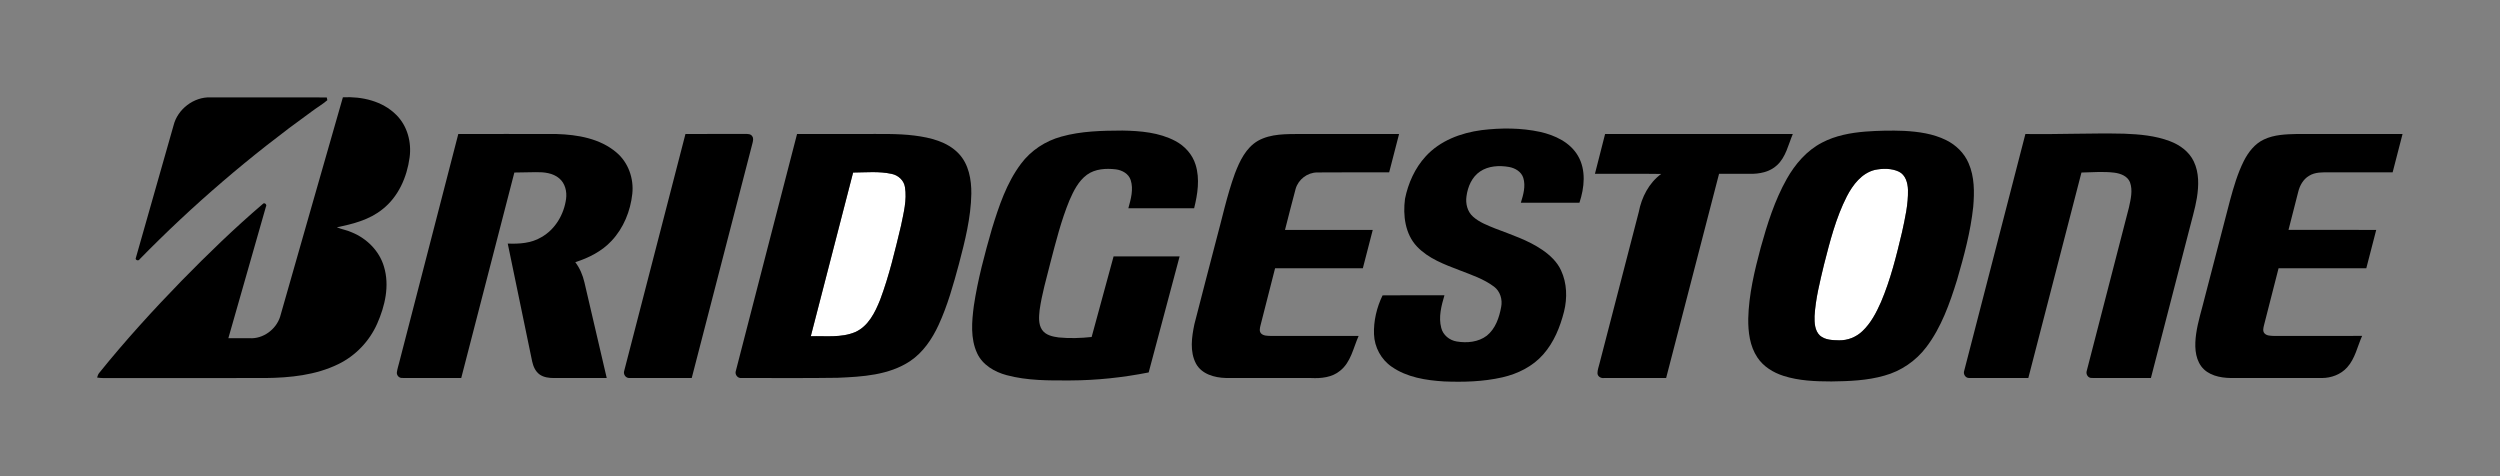
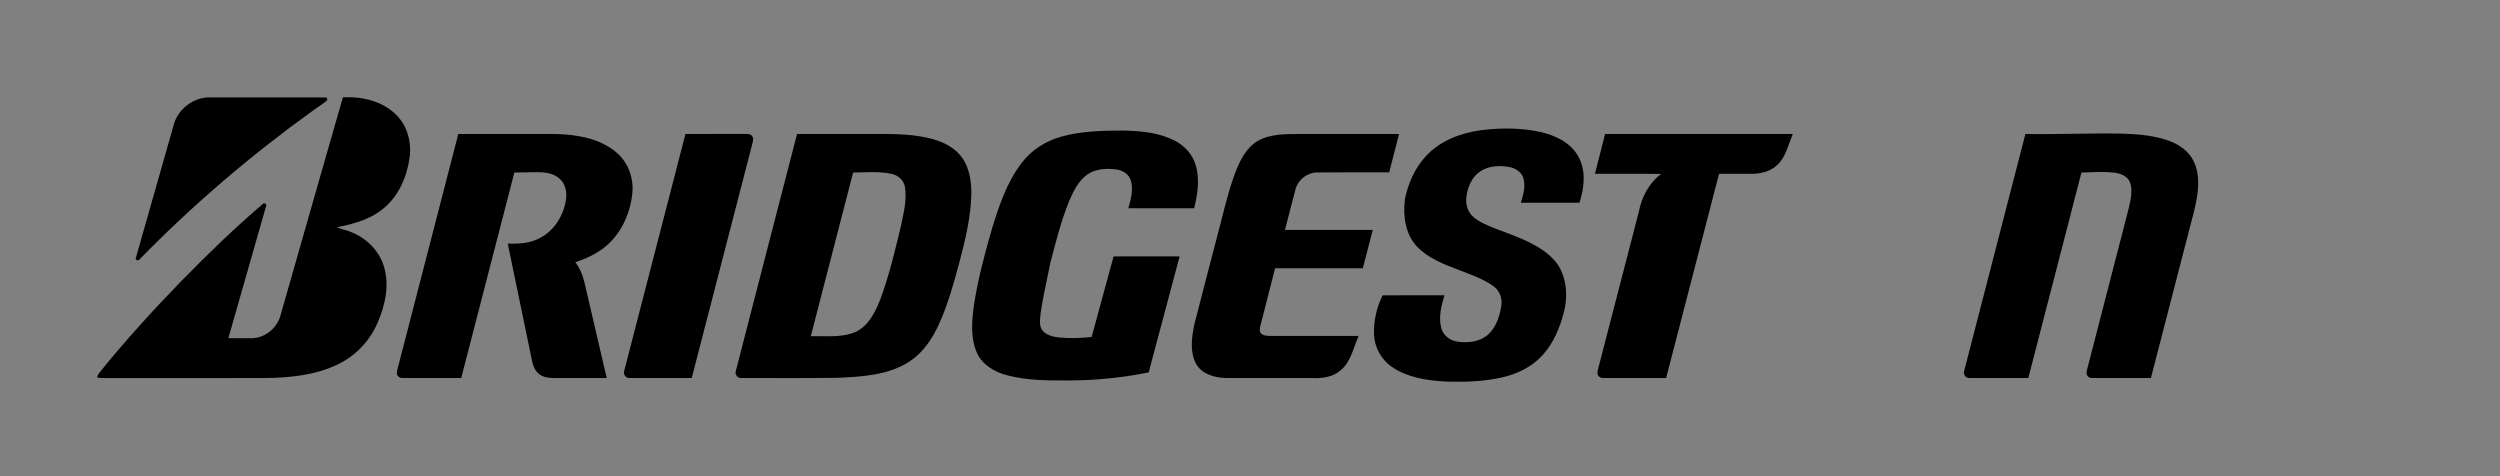
<svg xmlns="http://www.w3.org/2000/svg" width="1922pt" height="366pt" viewBox="0 0 1922 366" version="1.1">
  <rect x="0" y="0" width="1922" height="366" fill="#808080" stroke="none" />
  <g id="#ffffffff">
-     <path fill="#ffffff" opacity="1.00" d=" M 1441.48 130.59 C 1447.51 129.43 1454.17 129.30 1459.85 131.96 C 1465.04 134.46 1466.68 140.65 1466.85 145.96 C 1467.11 156.97 1464.60 167.80 1462.28 178.50 C 1457.96 196.66 1453.48 214.90 1446.15 232.12 C 1442.53 240.32 1438.30 248.54 1431.67 254.72 C 1426.93 259.21 1420.47 261.75 1413.95 261.64 C 1408.87 261.52 1403.12 261.46 1399.10 257.92 C 1395.14 254.11 1394.91 248.15 1395.03 243.02 C 1395.80 229.61 1399.18 216.54 1402.27 203.52 C 1406.84 185.64 1411.41 167.52 1419.83 150.99 C 1424.45 142.11 1431.23 133.08 1441.48 130.59 Z" />
-     <path fill="#ffffff" opacity="1.00" d=" M 655.87 132.65 C 665.73 132.58 675.78 131.54 685.50 133.68 C 690.57 134.69 694.98 138.67 695.74 143.90 C 697.34 153.83 694.66 163.79 692.71 173.47 C 688.08 192.66 683.62 211.98 676.65 230.48 C 672.75 240.20 667.60 250.80 657.50 255.30 C 646.71 259.84 634.72 258.15 623.34 258.50 C 634.16 216.54 645.04 174.60 655.87 132.65 Z" />
-   </g>
+     </g>
  <g id="#000000ff">
    <path fill="#000000" opacity="1.00" d=" M 133.40 96.53 C 136.45 83.95 149.01 74.33 161.98 74.86 C 191.73 74.91 221.48 74.82 251.22 74.91 C 251.33 75.44 251.54 76.50 251.65 77.03 C 247.93 80.24 243.62 82.70 239.70 85.67 C 192.46 119.69 148.03 157.70 107.33 199.33 C 106.51 201.01 103.49 199.84 104.50 198.08 C 114.07 164.21 123.81 130.39 133.40 96.53 Z" />
    <path fill="#000000" opacity="1.00" d=" M 215.34 243.54 C 231.46 187.30 247.42 131.02 263.61 74.81 C 278.24 74.05 294.02 77.64 304.64 88.32 C 313.19 96.73 316.52 109.37 314.90 121.08 C 312.88 136.16 306.26 151.33 294.04 160.88 C 284.05 168.98 271.32 172.25 258.97 174.72 C 262.70 176.39 266.86 176.88 270.57 178.67 C 282.06 183.36 291.71 192.99 295.21 205.05 C 299.62 219.63 295.99 235.27 289.98 248.84 C 284.03 262.31 273.29 273.57 260.02 279.98 C 242.69 288.45 223.05 290.42 204.01 290.63 C 162.34 290.63 120.66 290.61 78.99 290.64 C 77.54 290.63 76.09 290.48 74.66 290.26 C 74.99 288.85 75.54 287.51 76.50 286.43 C 96.36 261.79 117.70 238.38 139.76 215.71 C 159.73 195.32 180.26 175.42 201.97 156.87 C 203.23 155.27 205.56 157.27 204.43 158.95 C 194.83 192.64 185.20 226.32 175.56 260.00 C 181.02 260.01 186.49 259.99 191.96 260.02 C 202.28 260.65 212.24 253.26 215.34 243.54 Z" />
    <path fill="#000000" opacity="1.00" d=" M 1139.00 100.05 C 1153.95 98.22 1169.31 98.22 1184.09 101.41 C 1195.41 103.95 1207.10 109.39 1213.14 119.80 C 1219.53 130.75 1218.10 144.30 1214.27 155.87 C 1199.25 155.88 1184.24 155.87 1169.22 155.88 C 1171.11 149.77 1173.05 143.10 1171.11 136.76 C 1169.61 131.96 1164.81 129.19 1160.11 128.36 C 1152.62 127.06 1144.30 127.48 1137.85 131.86 C 1131.57 136.08 1128.41 143.59 1127.44 150.87 C 1126.61 156.47 1128.08 162.69 1132.45 166.55 C 1137.31 170.93 1143.57 173.24 1149.54 175.68 C 1161.91 180.46 1174.76 184.59 1185.80 192.15 C 1191.66 196.21 1197.14 201.29 1200.14 207.89 C 1204.72 217.70 1205.00 229.11 1202.44 239.51 C 1199.42 251.41 1194.66 263.21 1186.43 272.49 C 1178.33 281.75 1166.84 287.40 1154.98 290.11 C 1140.27 293.45 1125.04 293.86 1110.02 293.24 C 1096.17 292.38 1081.64 290.09 1070.01 282.00 C 1061.82 276.44 1056.69 266.91 1056.34 257.05 C 1055.92 246.76 1058.47 236.23 1062.92 227.08 C 1078.77 226.88 1094.63 227.06 1110.49 227.00 C 1108.13 235.05 1105.81 243.73 1108.03 252.09 C 1109.38 257.62 1114.39 261.63 1119.91 262.53 C 1127.73 263.85 1136.55 263.05 1143.04 258.09 C 1149.71 252.75 1152.61 244.16 1154.09 236.04 C 1155.25 230.30 1153.36 223.89 1148.55 220.34 C 1140.70 214.45 1131.25 211.32 1122.20 207.80 C 1110.52 203.32 1098.17 198.81 1089.36 189.53 C 1080.22 179.88 1078.49 165.51 1080.17 152.84 C 1082.59 140.86 1087.79 129.21 1096.12 120.16 C 1107.11 108.13 1123.14 102.14 1139.00 100.05 Z" />
-     <path fill="#000000" opacity="1.00" d=" M 816.01 105.01 C 831.26 100.73 847.25 100.45 862.99 100.37 C 876.78 100.62 891.16 101.80 903.56 108.37 C 910.85 112.20 916.78 118.76 919.19 126.71 C 922.57 137.62 920.72 149.27 918.05 160.13 C 901.19 160.13 884.33 160.13 867.47 160.12 C 869.38 153.14 871.57 145.58 869.27 138.42 C 867.68 133.53 862.66 130.80 857.82 130.19 C 850.30 129.33 841.98 129.75 835.65 134.35 C 829.08 139.19 825.37 146.75 822.19 154.04 C 815.81 169.54 811.75 185.84 807.52 202.01 C 804.48 214.10 800.98 226.12 799.24 238.49 C 798.74 243.52 798.19 249.17 801.14 253.60 C 803.99 257.72 809.29 258.82 813.94 259.43 C 822.35 260.26 830.85 259.97 839.25 259.08 C 844.89 238.44 850.50 217.78 856.12 197.13 C 873.04 197.12 889.96 197.12 906.89 197.13 C 898.96 226.86 891.03 256.60 883.10 286.33 C 863.30 290.24 843.16 292.41 822.96 292.48 C 806.55 292.54 789.83 292.72 773.86 288.41 C 764.62 285.93 755.42 280.61 751.24 271.62 C 745.95 260.25 747.12 247.23 748.68 235.15 C 751.70 215.06 756.99 195.38 762.60 175.88 C 767.96 158.46 773.84 140.67 784.92 125.93 C 792.53 115.68 803.72 108.35 816.01 105.01 Z" />
-     <path fill="#000000" opacity="1.00" d=" M 1434.10 101.16 C 1444.01 100.43 1453.97 100.20 1463.91 100.62 C 1474.90 101.21 1486.13 102.76 1496.10 107.68 C 1503.68 111.38 1510.10 117.62 1513.44 125.43 C 1518.05 135.93 1517.97 147.74 1517.02 158.97 C 1515.00 178.11 1509.94 196.77 1504.58 215.21 C 1498.94 233.33 1492.50 251.71 1480.89 266.95 C 1472.90 277.48 1461.48 285.30 1448.72 288.78 C 1435.52 292.59 1421.66 293.07 1408.00 293.26 C 1395.63 293.24 1383.01 292.77 1371.13 288.96 C 1363.24 286.42 1355.70 281.84 1351.07 274.80 C 1345.23 266.09 1343.95 255.25 1344.05 245.00 C 1344.48 226.43 1348.87 208.25 1353.63 190.38 C 1358.66 172.24 1364.37 154.06 1373.65 137.57 C 1380.11 126.14 1389.05 115.68 1400.87 109.59 C 1411.10 104.22 1422.68 102.10 1434.10 101.16 M 1441.48 130.59 C 1431.23 133.08 1424.45 142.11 1419.83 150.99 C 1411.41 167.52 1406.84 185.64 1402.27 203.52 C 1399.18 216.54 1395.80 229.61 1395.03 243.02 C 1394.91 248.15 1395.14 254.11 1399.10 257.92 C 1403.12 261.46 1408.87 261.52 1413.95 261.64 C 1420.47 261.75 1426.93 259.21 1431.67 254.72 C 1438.30 248.54 1442.53 240.32 1446.15 232.12 C 1453.48 214.90 1457.96 196.66 1462.28 178.50 C 1464.60 167.80 1467.11 156.97 1466.85 145.96 C 1466.68 140.65 1465.04 134.46 1459.85 131.96 C 1454.17 129.30 1447.51 129.43 1441.48 130.59 Z" />
+     <path fill="#000000" opacity="1.00" d=" M 816.01 105.01 C 831.26 100.73 847.25 100.45 862.99 100.37 C 876.78 100.62 891.16 101.80 903.56 108.37 C 910.85 112.20 916.78 118.76 919.19 126.71 C 922.57 137.62 920.72 149.27 918.05 160.13 C 901.19 160.13 884.33 160.13 867.47 160.12 C 869.38 153.14 871.57 145.58 869.27 138.42 C 867.68 133.53 862.66 130.80 857.82 130.19 C 850.30 129.33 841.98 129.75 835.65 134.35 C 829.08 139.19 825.37 146.75 822.19 154.04 C 815.81 169.54 811.75 185.84 807.52 202.01 C 798.74 243.52 798.19 249.17 801.14 253.60 C 803.99 257.72 809.29 258.82 813.94 259.43 C 822.35 260.26 830.85 259.97 839.25 259.08 C 844.89 238.44 850.50 217.78 856.12 197.13 C 873.04 197.12 889.96 197.12 906.89 197.13 C 898.96 226.86 891.03 256.60 883.10 286.33 C 863.30 290.24 843.16 292.41 822.96 292.48 C 806.55 292.54 789.83 292.72 773.86 288.41 C 764.62 285.93 755.42 280.61 751.24 271.62 C 745.95 260.25 747.12 247.23 748.68 235.15 C 751.70 215.06 756.99 195.38 762.60 175.88 C 767.96 158.46 773.84 140.67 784.92 125.93 C 792.53 115.68 803.72 108.35 816.01 105.01 Z" />
    <path fill="#000000" opacity="1.00" d=" M 352.34 103.01 C 377.55 103.02 402.76 102.95 427.97 103.04 C 444.05 103.52 461.24 106.44 473.86 117.17 C 483.03 124.83 487.38 137.22 486.12 148.98 C 484.69 162.26 479.38 175.40 470.14 185.19 C 462.67 193.22 452.62 198.26 442.29 201.56 C 445.74 206.15 448.02 211.50 449.31 217.08 C 455.02 241.59 460.73 266.11 466.45 290.62 C 452.95 290.63 439.46 290.61 425.97 290.63 C 422.15 290.62 418.11 290.17 414.90 287.93 C 411.61 285.58 409.96 281.66 409.12 277.84 C 402.84 247.65 396.62 217.44 390.35 187.25 C 399.15 187.60 408.39 187.05 416.13 182.40 C 426.82 176.43 433.60 164.86 435.20 152.90 C 435.96 147.25 434.48 140.92 429.95 137.14 C 425.03 132.92 418.23 132.27 412.01 132.36 C 406.48 132.45 400.96 132.47 395.44 132.64 C 381.84 185.31 368.21 237.97 354.59 290.63 C 339.42 290.58 324.24 290.69 309.08 290.58 C 306.68 290.68 304.66 288.29 305.16 285.94 C 305.51 283.51 306.29 281.17 306.88 278.80 C 322.03 220.20 337.21 161.61 352.34 103.01 Z" />
    <path fill="#000000" opacity="1.00" d=" M 526.98 103.00 C 542.35 102.99 557.73 103.02 573.10 102.98 C 574.94 102.97 577.28 102.94 578.34 104.79 C 579.43 106.29 578.94 108.23 578.56 109.88 C 562.96 170.13 547.38 230.38 531.80 290.63 C 515.92 290.60 500.03 290.65 484.14 290.61 C 481.14 290.94 478.90 287.74 479.93 284.97 C 495.56 224.30 511.31 163.66 526.98 103.00 Z" />
    <path fill="#000000" opacity="1.00" d=" M 612.78 103.00 C 629.52 103.00 646.27 103.00 663.01 103.00 C 676.36 103.09 689.77 102.56 703.05 104.22 C 715.20 105.77 728.23 108.84 736.99 118.03 C 744.83 126.21 746.87 138.08 746.76 149.00 C 746.44 167.36 741.87 185.28 737.24 202.93 C 732.93 218.84 728.51 234.83 721.59 249.84 C 716.60 260.63 709.67 270.94 699.66 277.65 C 683.30 288.48 662.95 289.64 643.93 290.44 C 619.27 290.84 594.60 290.54 569.93 290.61 C 566.99 290.96 564.70 287.71 565.75 285.02 C 581.35 224.33 597.11 163.68 612.78 103.00 M 655.87 132.65 C 645.04 174.60 634.16 216.54 623.34 258.50 C 634.72 258.15 646.71 259.84 657.50 255.30 C 667.60 250.80 672.75 240.20 676.65 230.48 C 683.62 211.98 688.08 192.66 692.71 173.47 C 694.66 163.79 697.34 153.83 695.74 143.90 C 694.98 138.67 690.57 134.69 685.50 133.68 C 675.78 131.54 665.73 132.58 655.87 132.65 Z" />
    <path fill="#000000" opacity="1.00" d=" M 967.16 108.22 C 977.11 102.67 988.93 103.12 999.96 103.00 C 1025.18 103.00 1050.40 103.00 1075.61 103.00 C 1073.08 112.83 1070.51 122.66 1067.99 132.50 C 1049.55 132.56 1031.11 132.38 1012.67 132.58 C 1005.11 132.61 998.18 137.93 996.09 145.17 C 993.20 155.65 990.66 166.23 987.91 176.75 C 1010.39 176.75 1032.88 176.75 1055.37 176.75 C 1052.84 186.58 1050.27 196.40 1047.75 206.24 C 1025.26 206.26 1002.77 206.24 980.28 206.25 C 976.56 220.90 972.82 235.54 969.07 250.19 C 968.59 252.20 967.94 254.68 969.55 256.39 C 971.50 258.30 974.45 258.14 977.00 258.26 C 999.50 258.24 1022.01 258.25 1044.52 258.25 C 1040.40 267.44 1038.59 278.49 1030.24 285.05 C 1024.09 290.18 1015.74 291.00 1008.04 290.63 C 986.15 290.59 964.26 290.67 942.37 290.59 C 933.76 290.37 923.91 287.68 919.49 279.58 C 914.56 270.26 916.19 259.18 918.24 249.29 C 923.59 228.18 929.19 207.13 934.63 186.05 C 939.46 168.46 943.17 150.52 949.41 133.36 C 953.10 123.76 957.90 113.58 967.16 108.22 Z" />
    <path fill="#000000" opacity="1.00" d=" M 1234.00 103.00 C 1282.11 103.00 1330.22 103.00 1378.32 103.00 C 1374.82 111.22 1373.02 120.73 1366.17 127.02 C 1360.56 132.29 1352.54 133.81 1345.08 133.63 C 1337.25 133.61 1329.43 133.63 1321.61 133.62 C 1308.03 185.95 1294.49 238.29 1280.92 290.62 C 1264.94 290.62 1248.96 290.63 1232.98 290.63 C 1230.72 290.89 1228.26 289.44 1228.14 287.01 C 1228.11 284.44 1229.10 282.01 1229.68 279.54 C 1239.75 240.69 1249.82 201.84 1259.89 162.99 C 1262.07 151.63 1267.65 140.70 1277.11 133.73 C 1260.13 133.48 1243.16 133.70 1226.19 133.62 C 1228.77 123.41 1231.41 113.21 1234.00 103.00 Z" />
    <path fill="#000000" opacity="1.00" d=" M 1557.12 103.02 C 1582.43 103.42 1607.75 102.20 1633.07 102.78 C 1644.92 103.23 1657.00 104.27 1668.18 108.52 C 1675.84 111.39 1683.01 116.58 1686.58 124.13 C 1690.75 132.78 1690.44 142.80 1688.98 152.07 C 1687.54 160.77 1684.89 169.22 1682.80 177.78 C 1673.08 215.40 1663.32 253.00 1653.62 290.62 C 1638.43 290.59 1623.25 290.68 1608.07 290.58 C 1605.22 290.71 1603.39 287.54 1604.32 285.00 C 1615.06 243.14 1625.99 201.32 1636.74 159.46 C 1638.10 153.16 1639.81 146.36 1637.52 140.08 C 1635.56 135.31 1630.23 133.34 1625.49 132.75 C 1617.10 131.70 1608.63 132.49 1600.22 132.64 C 1586.62 185.31 1573.00 237.96 1559.37 290.62 C 1544.28 290.60 1529.19 290.66 1514.10 290.60 C 1511.15 290.87 1509.05 287.60 1510.11 284.94 C 1525.71 224.28 1541.48 163.67 1557.12 103.02 Z" />
-     <path fill="#000000" opacity="1.00" d=" M 1740.47 107.25 C 1748.39 103.47 1757.38 103.21 1766.00 103.01 C 1793.03 102.99 1820.05 103.01 1847.08 103.00 C 1844.55 112.84 1841.98 122.66 1839.46 132.50 C 1823.32 132.49 1807.18 132.51 1791.04 132.49 C 1785.68 132.47 1779.89 132.19 1775.18 135.18 C 1770.65 137.85 1767.98 142.77 1766.81 147.76 C 1764.36 157.42 1761.85 167.08 1759.40 176.74 C 1781.88 176.76 1804.36 176.75 1826.84 176.75 C 1824.29 186.58 1821.75 196.42 1819.21 206.25 C 1796.72 206.25 1774.24 206.25 1751.76 206.25 C 1748.01 220.88 1744.30 235.51 1740.54 250.13 C 1740.09 252.08 1739.43 254.42 1740.83 256.16 C 1742.57 258.18 1745.49 258.13 1747.96 258.25 C 1770.64 258.24 1793.31 258.26 1815.99 258.24 C 1812.35 266.39 1810.62 275.71 1804.46 282.48 C 1799.59 287.91 1792.26 290.61 1785.07 290.62 C 1761.69 290.62 1738.32 290.63 1714.95 290.61 C 1706.74 290.49 1697.48 288.58 1692.30 281.61 C 1687.17 274.52 1687.25 265.19 1688.36 256.89 C 1689.72 247.13 1692.84 237.75 1695.15 228.20 C 1701.58 203.49 1707.97 178.77 1714.43 154.06 C 1717.24 143.74 1720.24 133.38 1725.05 123.78 C 1728.48 116.99 1733.43 110.55 1740.47 107.25 Z" />
  </g>
</svg>